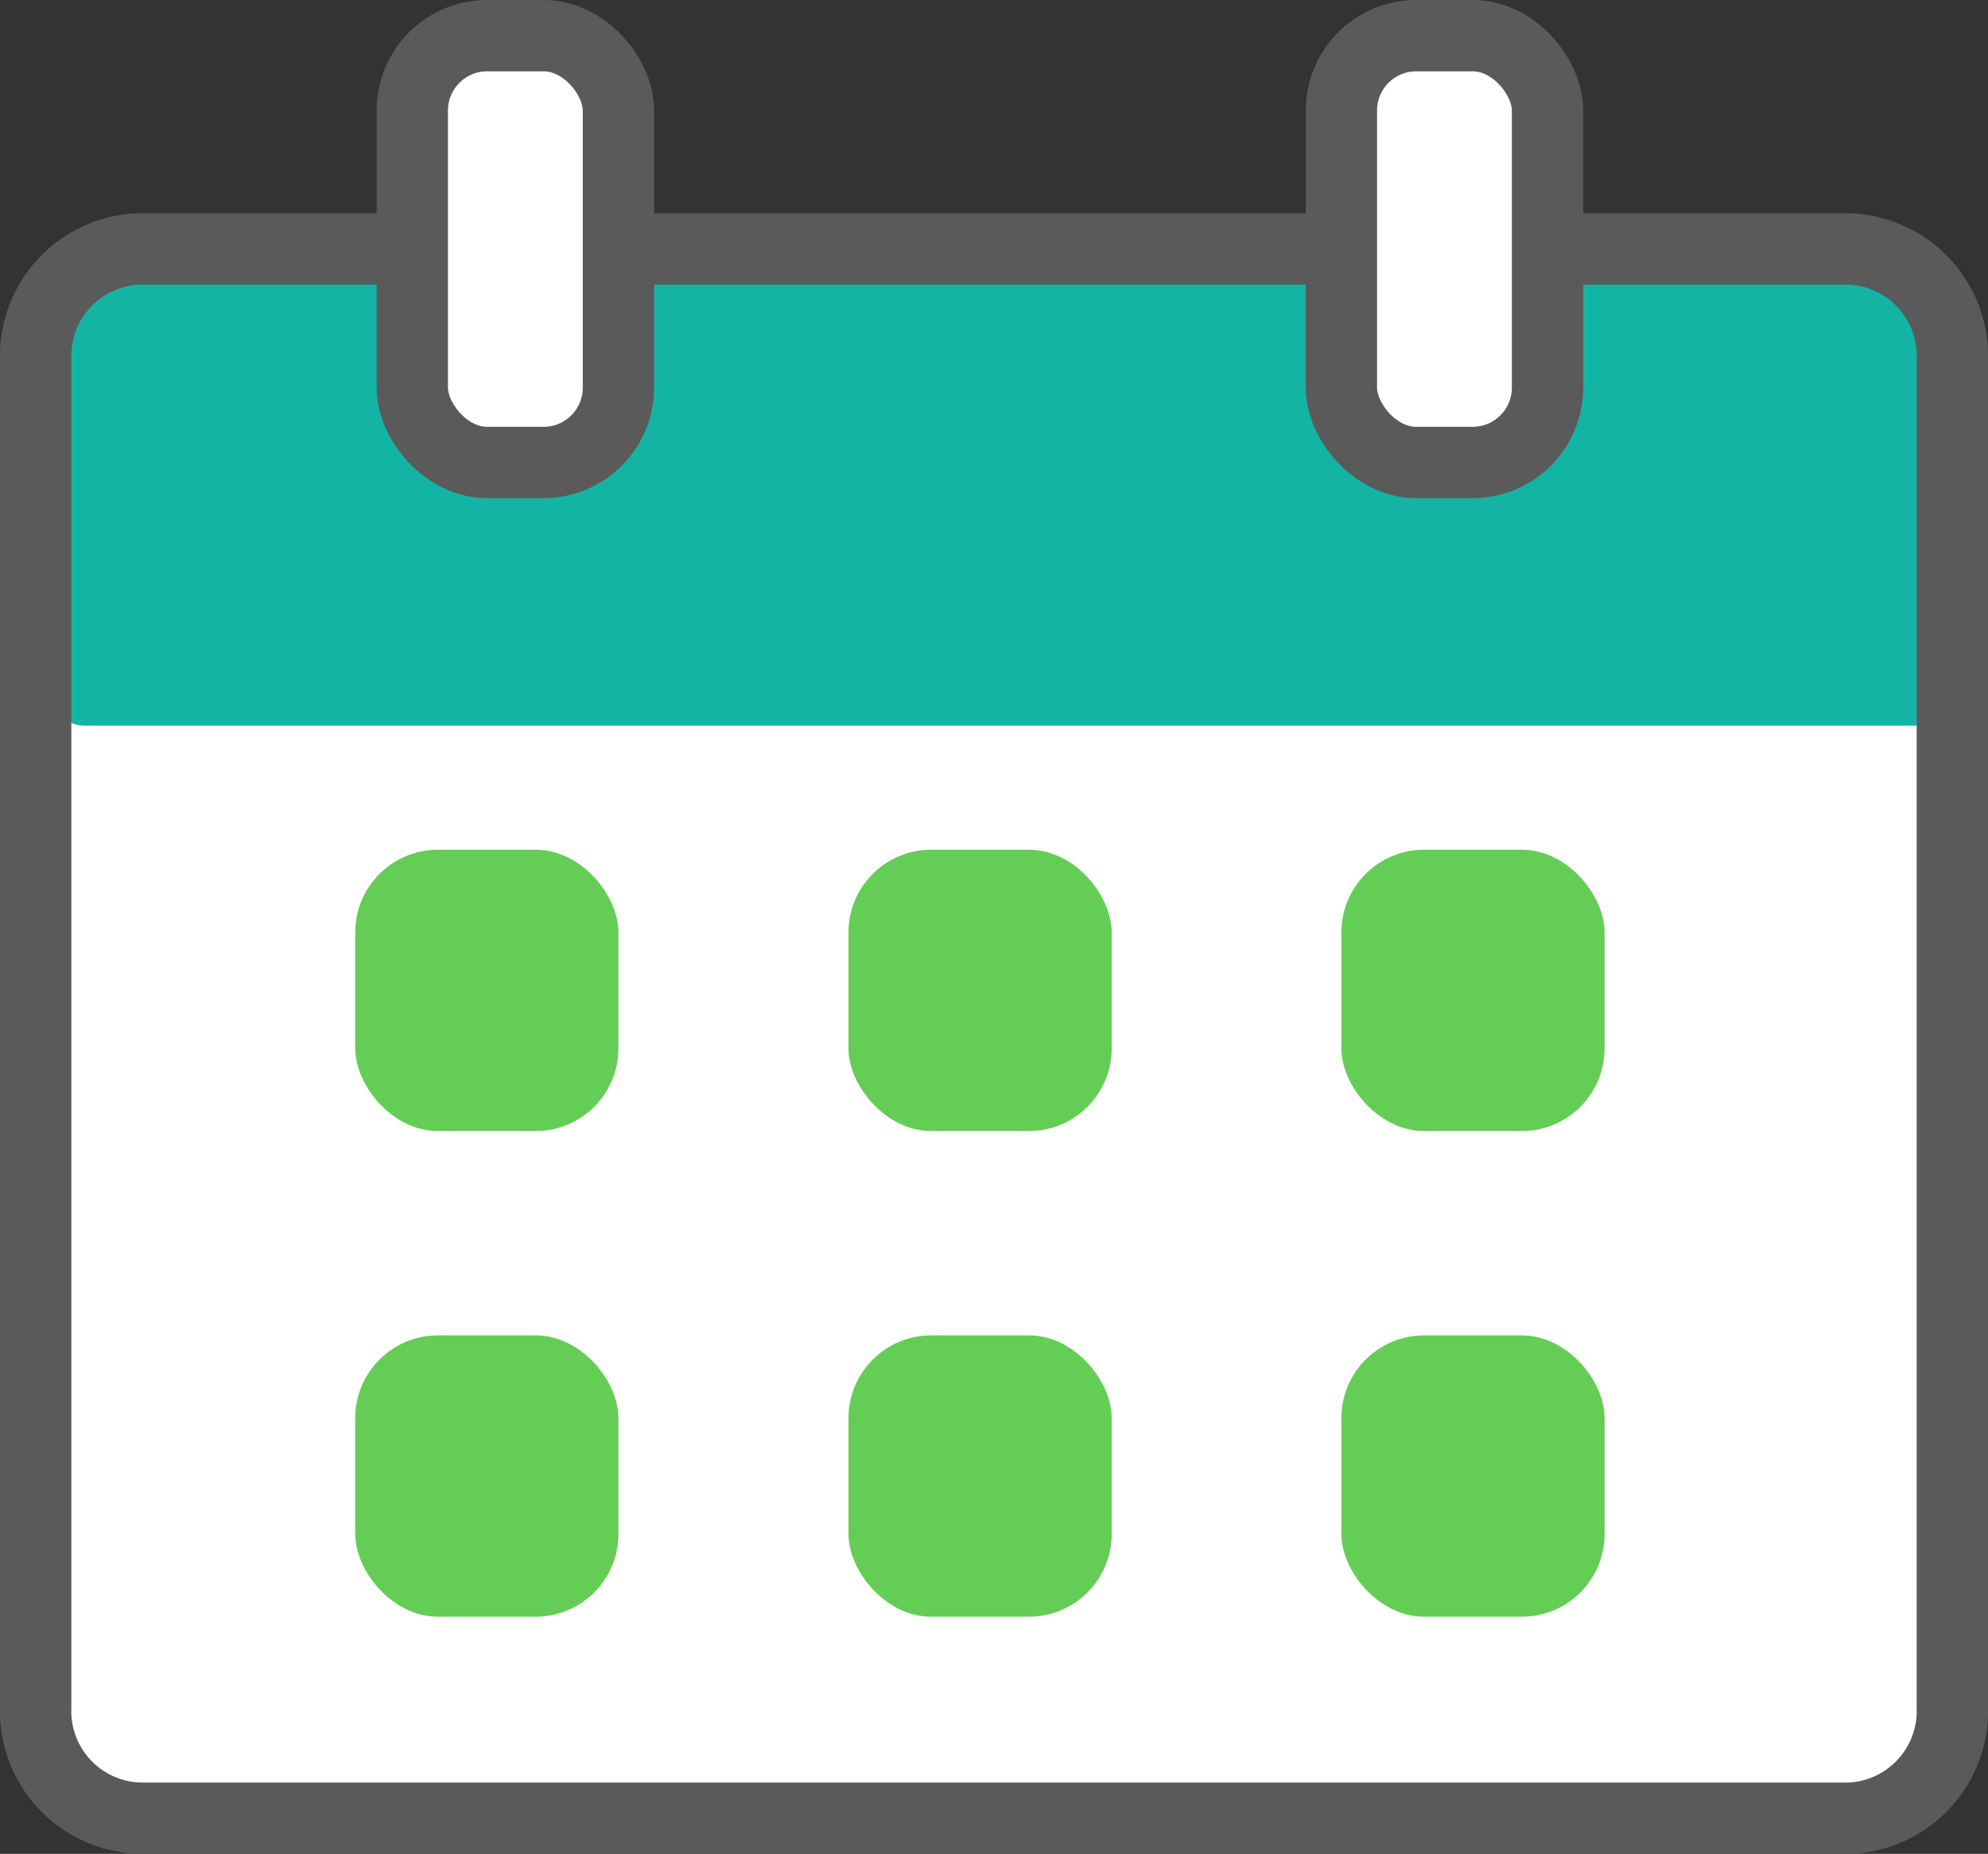
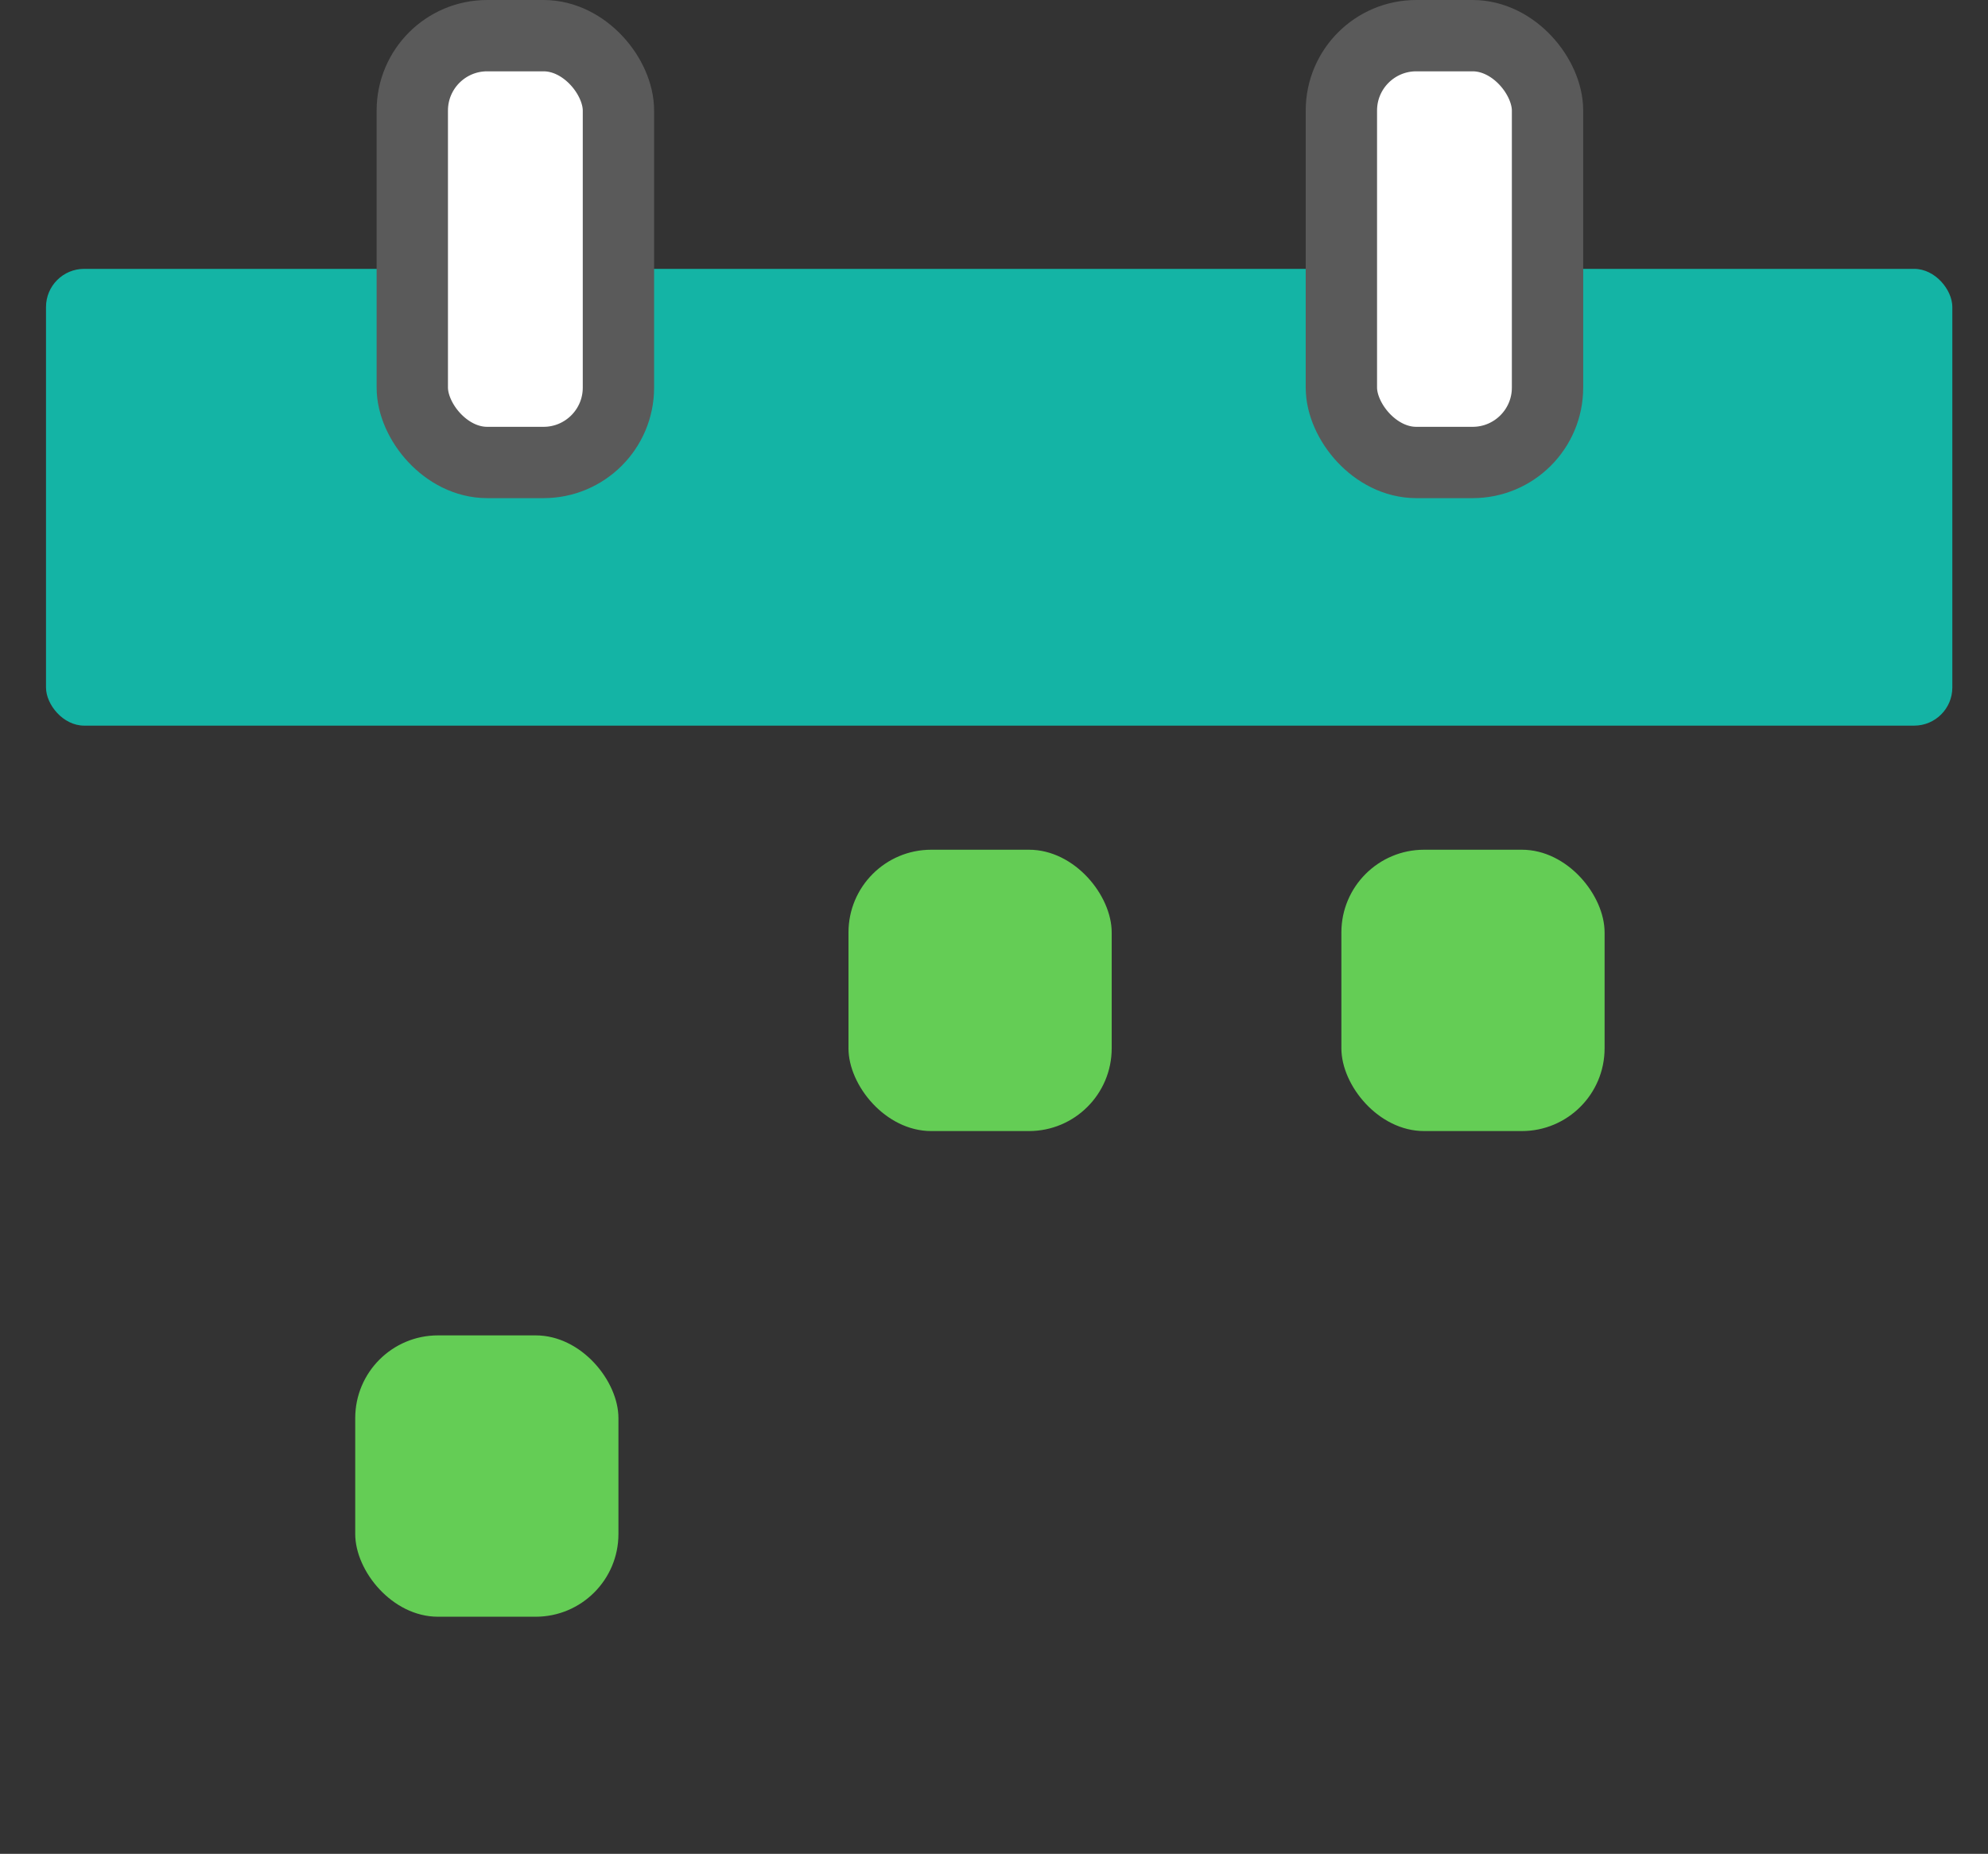
<svg xmlns="http://www.w3.org/2000/svg" width="55.74" height="51.99" viewBox="0 0 55.74 51.99">
  <rect x="0" y="0" width="55.74" height="51.99" fill="#333333" stroke="none" />
  <g transform="translate(27.87 26)">
    <g transform="translate(-26.87 -25)">
-       <rect width="53.74" height="44.02" rx="3" transform="translate(0 5.98)" fill="#fff" />
      <rect width="53.45" height="12.81" rx="1.07" transform="translate(0.29 6.54)" fill="#14b4a5" />
-       <path d="M66.87,21.09a3.007,3.007,0,0,0-2.9-3.1H16.03a3.007,3.007,0,0,0-2.9,3.1h0V58.9a3.007,3.007,0,0,0,2.9,3.1H63.97a3.007,3.007,0,0,0,2.9-3.1Z" transform="translate(-13.13 -12.01)" fill="none" stroke="#5a5a5a" stroke-linecap="round" stroke-linejoin="round" stroke-width="2" />
      <rect width="5.78" height="11.97" rx="2.1" transform="translate(10.56)" fill="#fff" stroke="#5a5a5a" stroke-linecap="round" stroke-linejoin="round" stroke-width="2" />
      <rect width="5.78" height="11.97" rx="2.1" transform="translate(36.61)" fill="#fff" stroke="#5a5a5a" stroke-linecap="round" stroke-linejoin="round" stroke-width="2" />
-       <rect width="7.38" height="7.89" rx="2.32" transform="translate(8.96 22.83)" fill="#64cd55" />
      <rect width="7.38" height="7.89" rx="2.32" transform="translate(22.79 22.83)" fill="#64cd55" />
      <rect width="7.38" height="7.89" rx="2.32" transform="translate(36.61 22.83)" fill="#64cd55" />
      <rect width="7.38" height="7.89" rx="2.32" transform="translate(8.96 36.45)" fill="#64cd55" />
-       <rect width="7.38" height="7.89" rx="2.32" transform="translate(22.79 36.45)" fill="#64cd55" />
-       <rect width="7.38" height="7.89" rx="2.32" transform="translate(36.61 36.45)" fill="#64cd55" />
    </g>
  </g>
</svg>